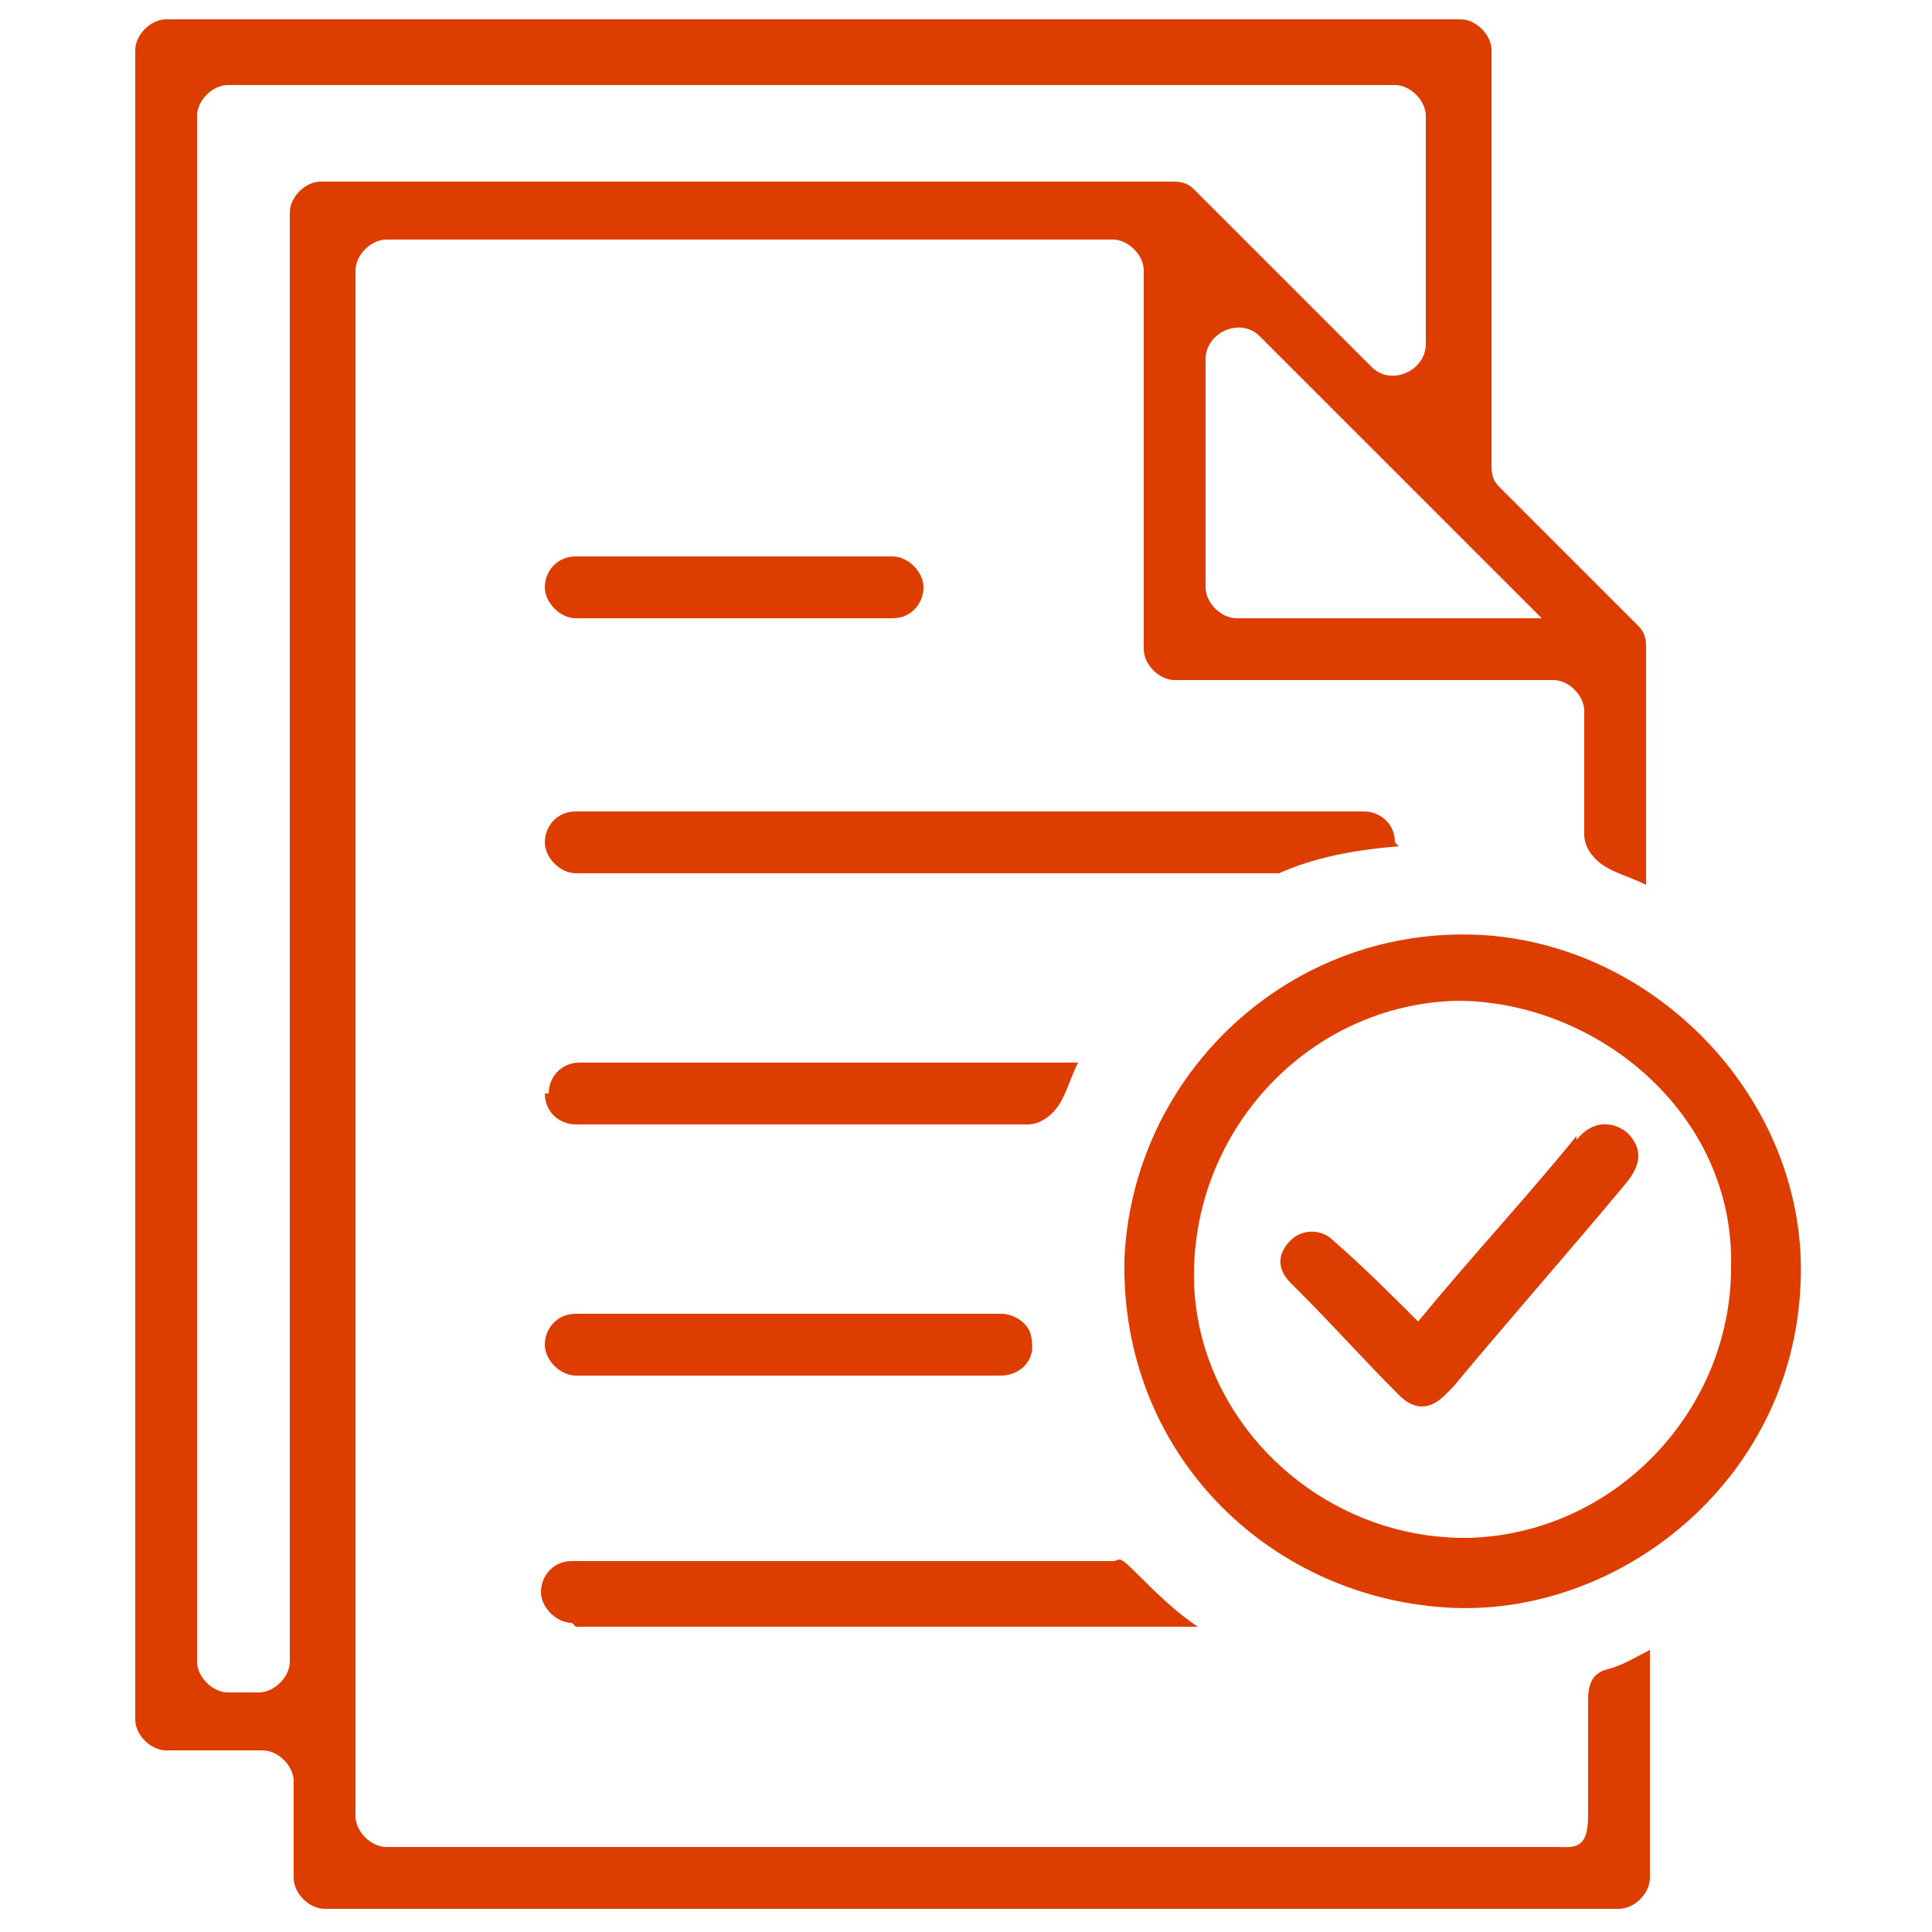
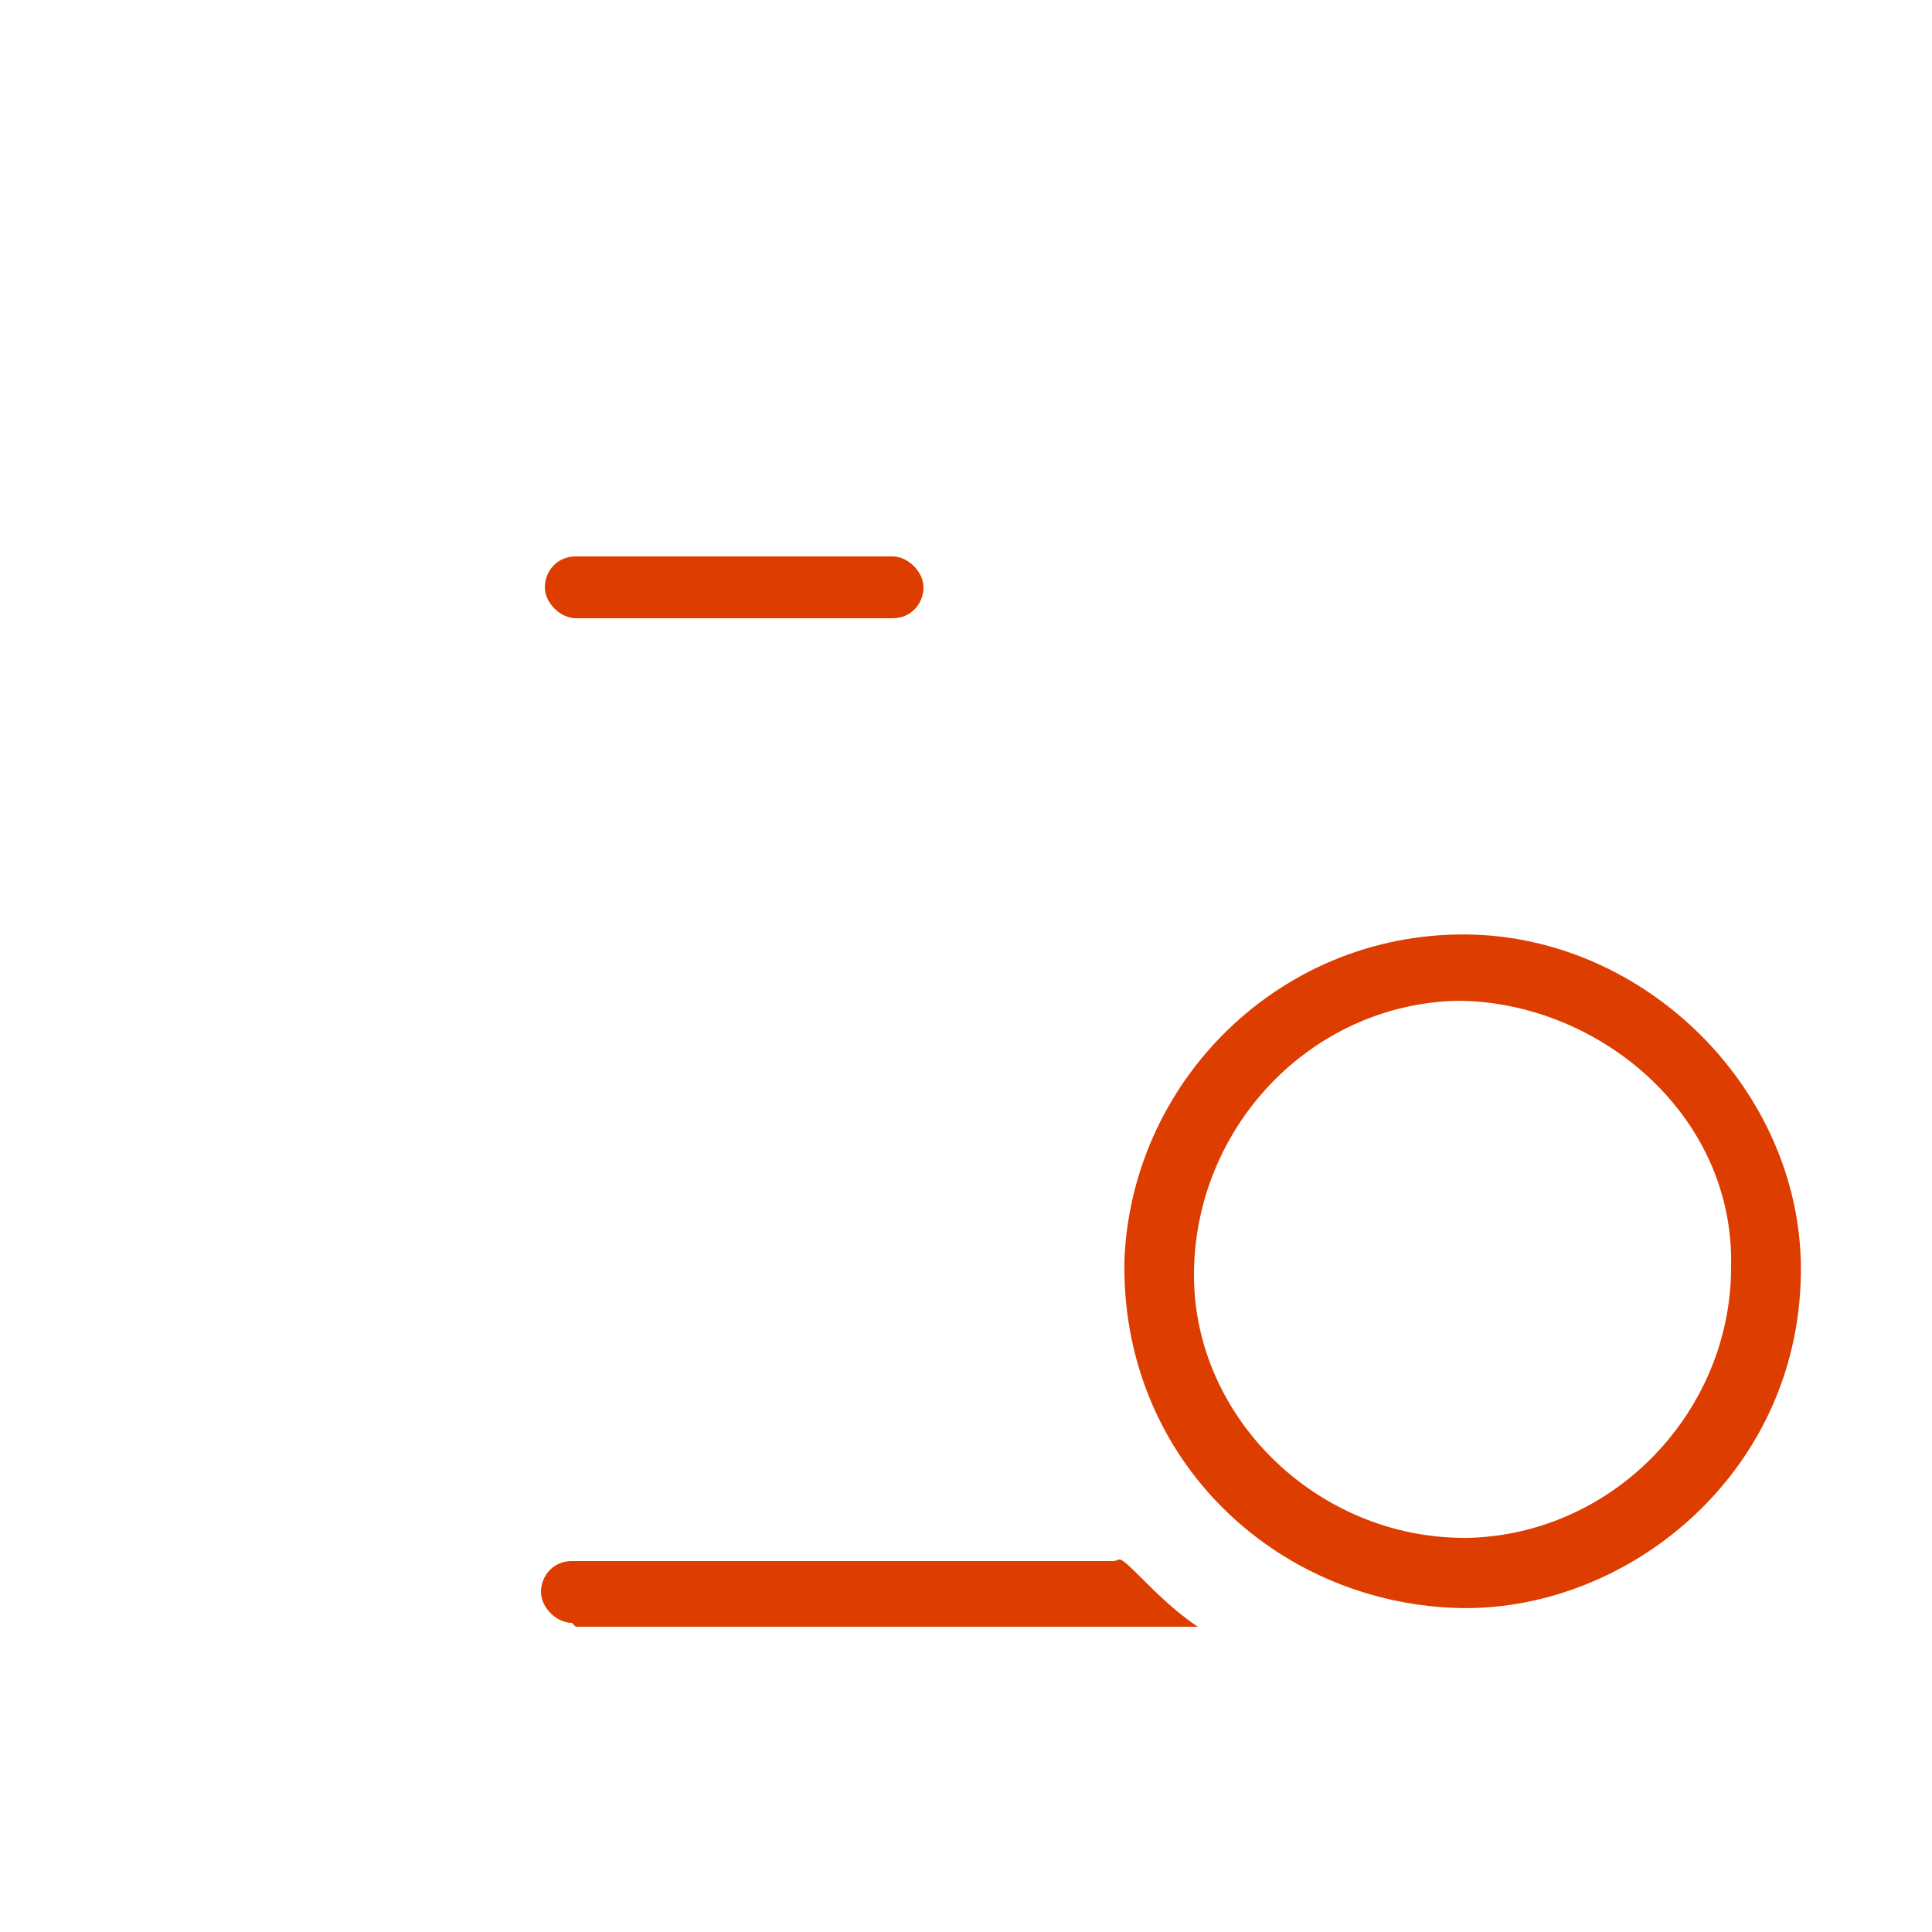
<svg xmlns="http://www.w3.org/2000/svg" id="Layer_1" version="1.1" viewBox="0 0 50 50">
  <defs>
    <style>
      .st0 {
        fill: #dd3e00;
        fill-rule: evenodd;
      }
    </style>
  </defs>
  <path class="st0" d="M38.4,24.2c-5-.3-9.1,3.6-9.3,8.4-.1,5,3.7,8.7,8.3,9,4.4.3,9-3.2,9.2-8.4.2-4.6-3.6-8.7-8.2-9ZM37.9,39.8c-3.8,0-7-3.1-7-6.8,0-3.8,3-7,6.8-7.1,3.6,0,7.2,2.9,7.1,6.9,0,3.7-3,6.9-6.8,7Z" />
-   <path class="st0" d="M40.8,29.4c-1.3,1.6-2.7,3.1-4.1,4.8-.7-.7-1.4-1.4-2.2-2.1-.3-.3-.8-.3-1.1,0-.3.3-.4.7,0,1.1,0,0,.1.1.2.2.9.9,1.7,1.8,2.6,2.7.4.4.8.4,1.2,0,0,0,.2-.2.2-.2,1.5-1.8,3-3.5,4.5-5.3.4-.5.4-.9,0-1.3-.4-.3-.9-.3-1.3.2Z" />
-   <path class="st0" d="M36.1,21.8s0,0,0,0c0-.5-.4-.8-.8-.8H14.9c-.5,0-.8.4-.8.8s.4.8.8.8h17.9c0,0,.2,0,.3,0,.9-.4,1.9-.6,3.1-.7Z" />
  <path class="st0" d="M14.9,16h8.2c.5,0,.8-.4.8-.8s-.4-.8-.8-.8h-8.2c-.5,0-.8.4-.8.8s.4.8.8.8Z" />
-   <path class="st0" d="M14.1,28.3c0,.5.4.8.8.8h11.7c.3,0,.6-.2.8-.5s.3-.7.5-1.1h-12.9c-.5,0-.8.4-.8.8Z" />
-   <path class="st0" d="M14.9,35.6h11c.5,0,.9-.4.8-.9s0,0,0,0c0-.4-.4-.7-.8-.7h-11c-.5,0-.8.4-.8.8s.4.8.8.8Z" />
  <path class="st0" d="M14.9,42.1h16.1c-.6-.4-1.1-.9-1.6-1.4s-.4-.3-.6-.3h-14c-.5,0-.8.4-.8.8s.4.8.8.8Z" />
-   <path class="st0" d="M40.2,47.8H10c-.4,0-.8-.4-.8-.8V7c0-.4.4-.8.8-.8h18.8c.4,0,.8.4.8.8v9.8c0,.4.4.8.8.8h9.8c.4,0,.8.4.8.8v3.2c0,.3.2.6.5.8s.7.3,1.1.5v-6.1c0-.2,0-.4-.2-.6l-3.6-3.6c-.2-.2-.2-.4-.2-.6V1.3c0-.4-.4-.8-.8-.8H4.3c-.4,0-.8.4-.8.8v43.2c0,.4.4.8.8.8h2.5c.4,0,.8.4.8.8v2.5c0,.4.4.8.8.8h33.5c.4,0,.8-.4.8-.8v-5.9c-.4.2-.7.4-1.1.5s-.5.4-.5.8c0,.8,0,2.1,0,3s-.4.8-.8.8ZM39.8,16h-7.8c-.4,0-.8-.4-.8-.8v-5.9c0-.7.9-1.1,1.4-.6l6,6,1.3,1.3ZM6.7,43.8h-.8c-.4,0-.8-.4-.8-.8V3c0-.4.4-.8.8-.8h30.2c.4,0,.8.4.8.8v5.9c0,.7-.9,1.1-1.4.6l-4.6-4.6c-.2-.2-.4-.2-.6-.2H8.3c-.4,0-.8.4-.8.8v37.5c0,.4-.4.8-.8.8Z" />
</svg>